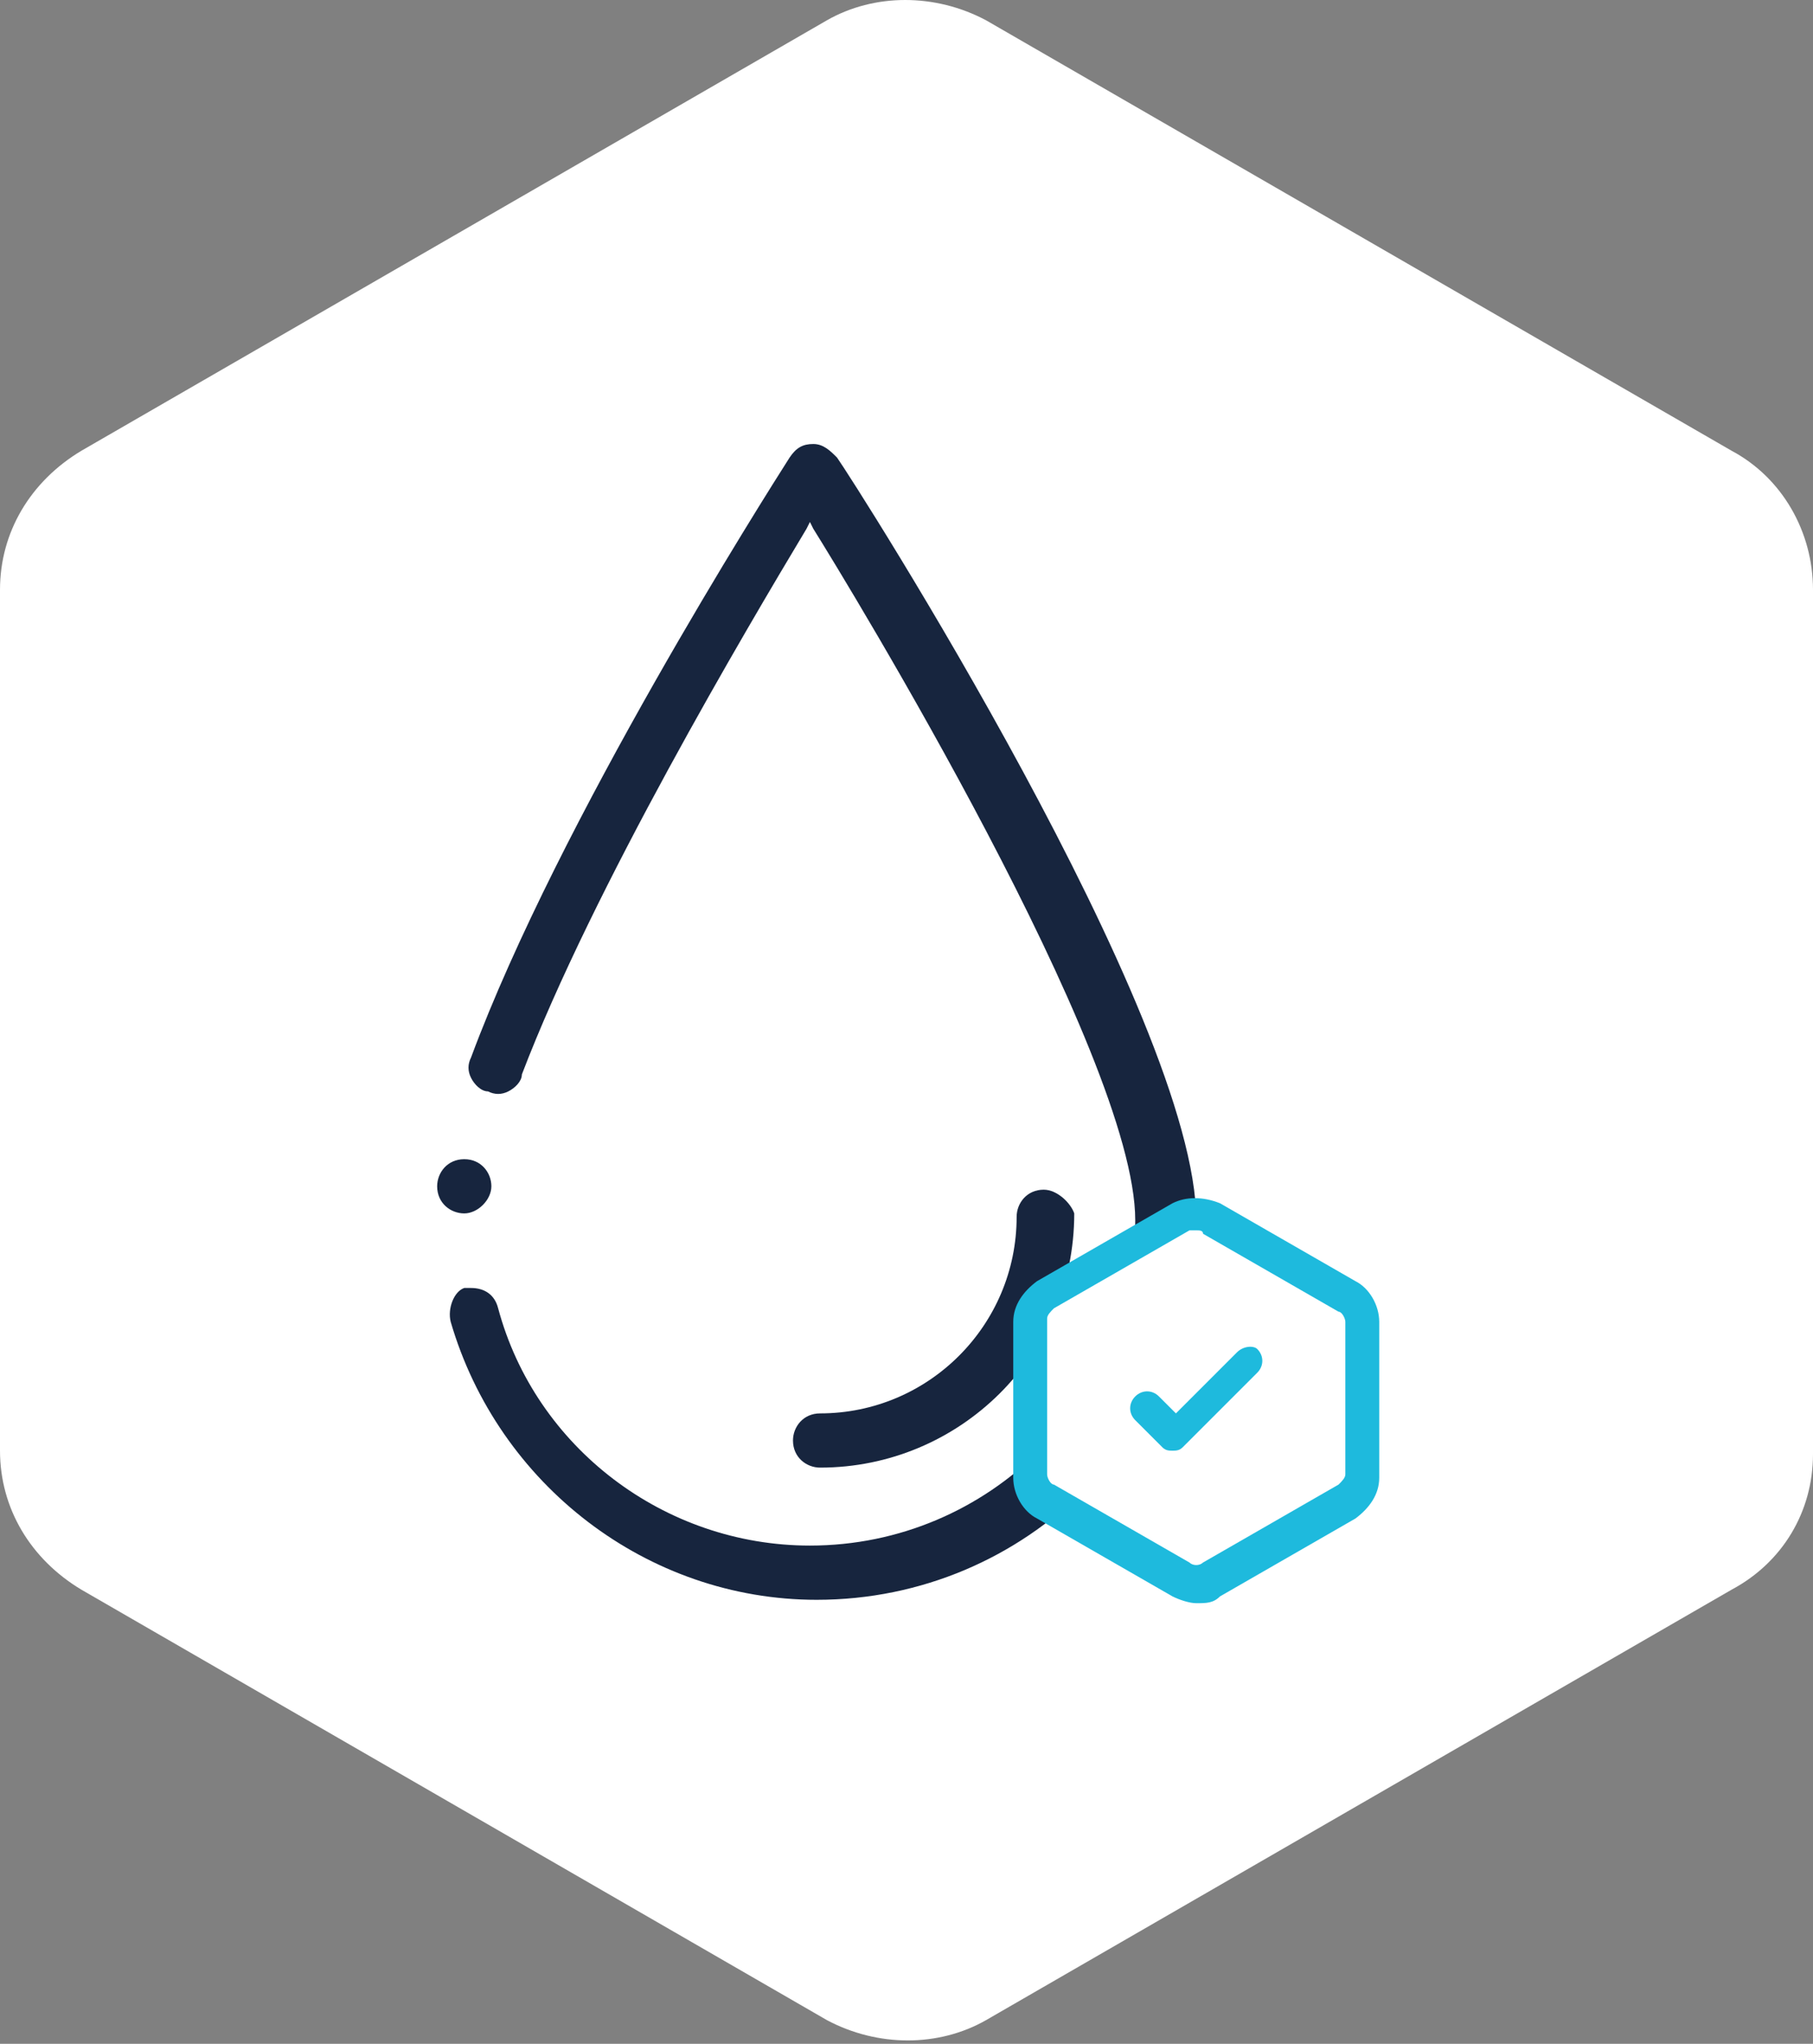
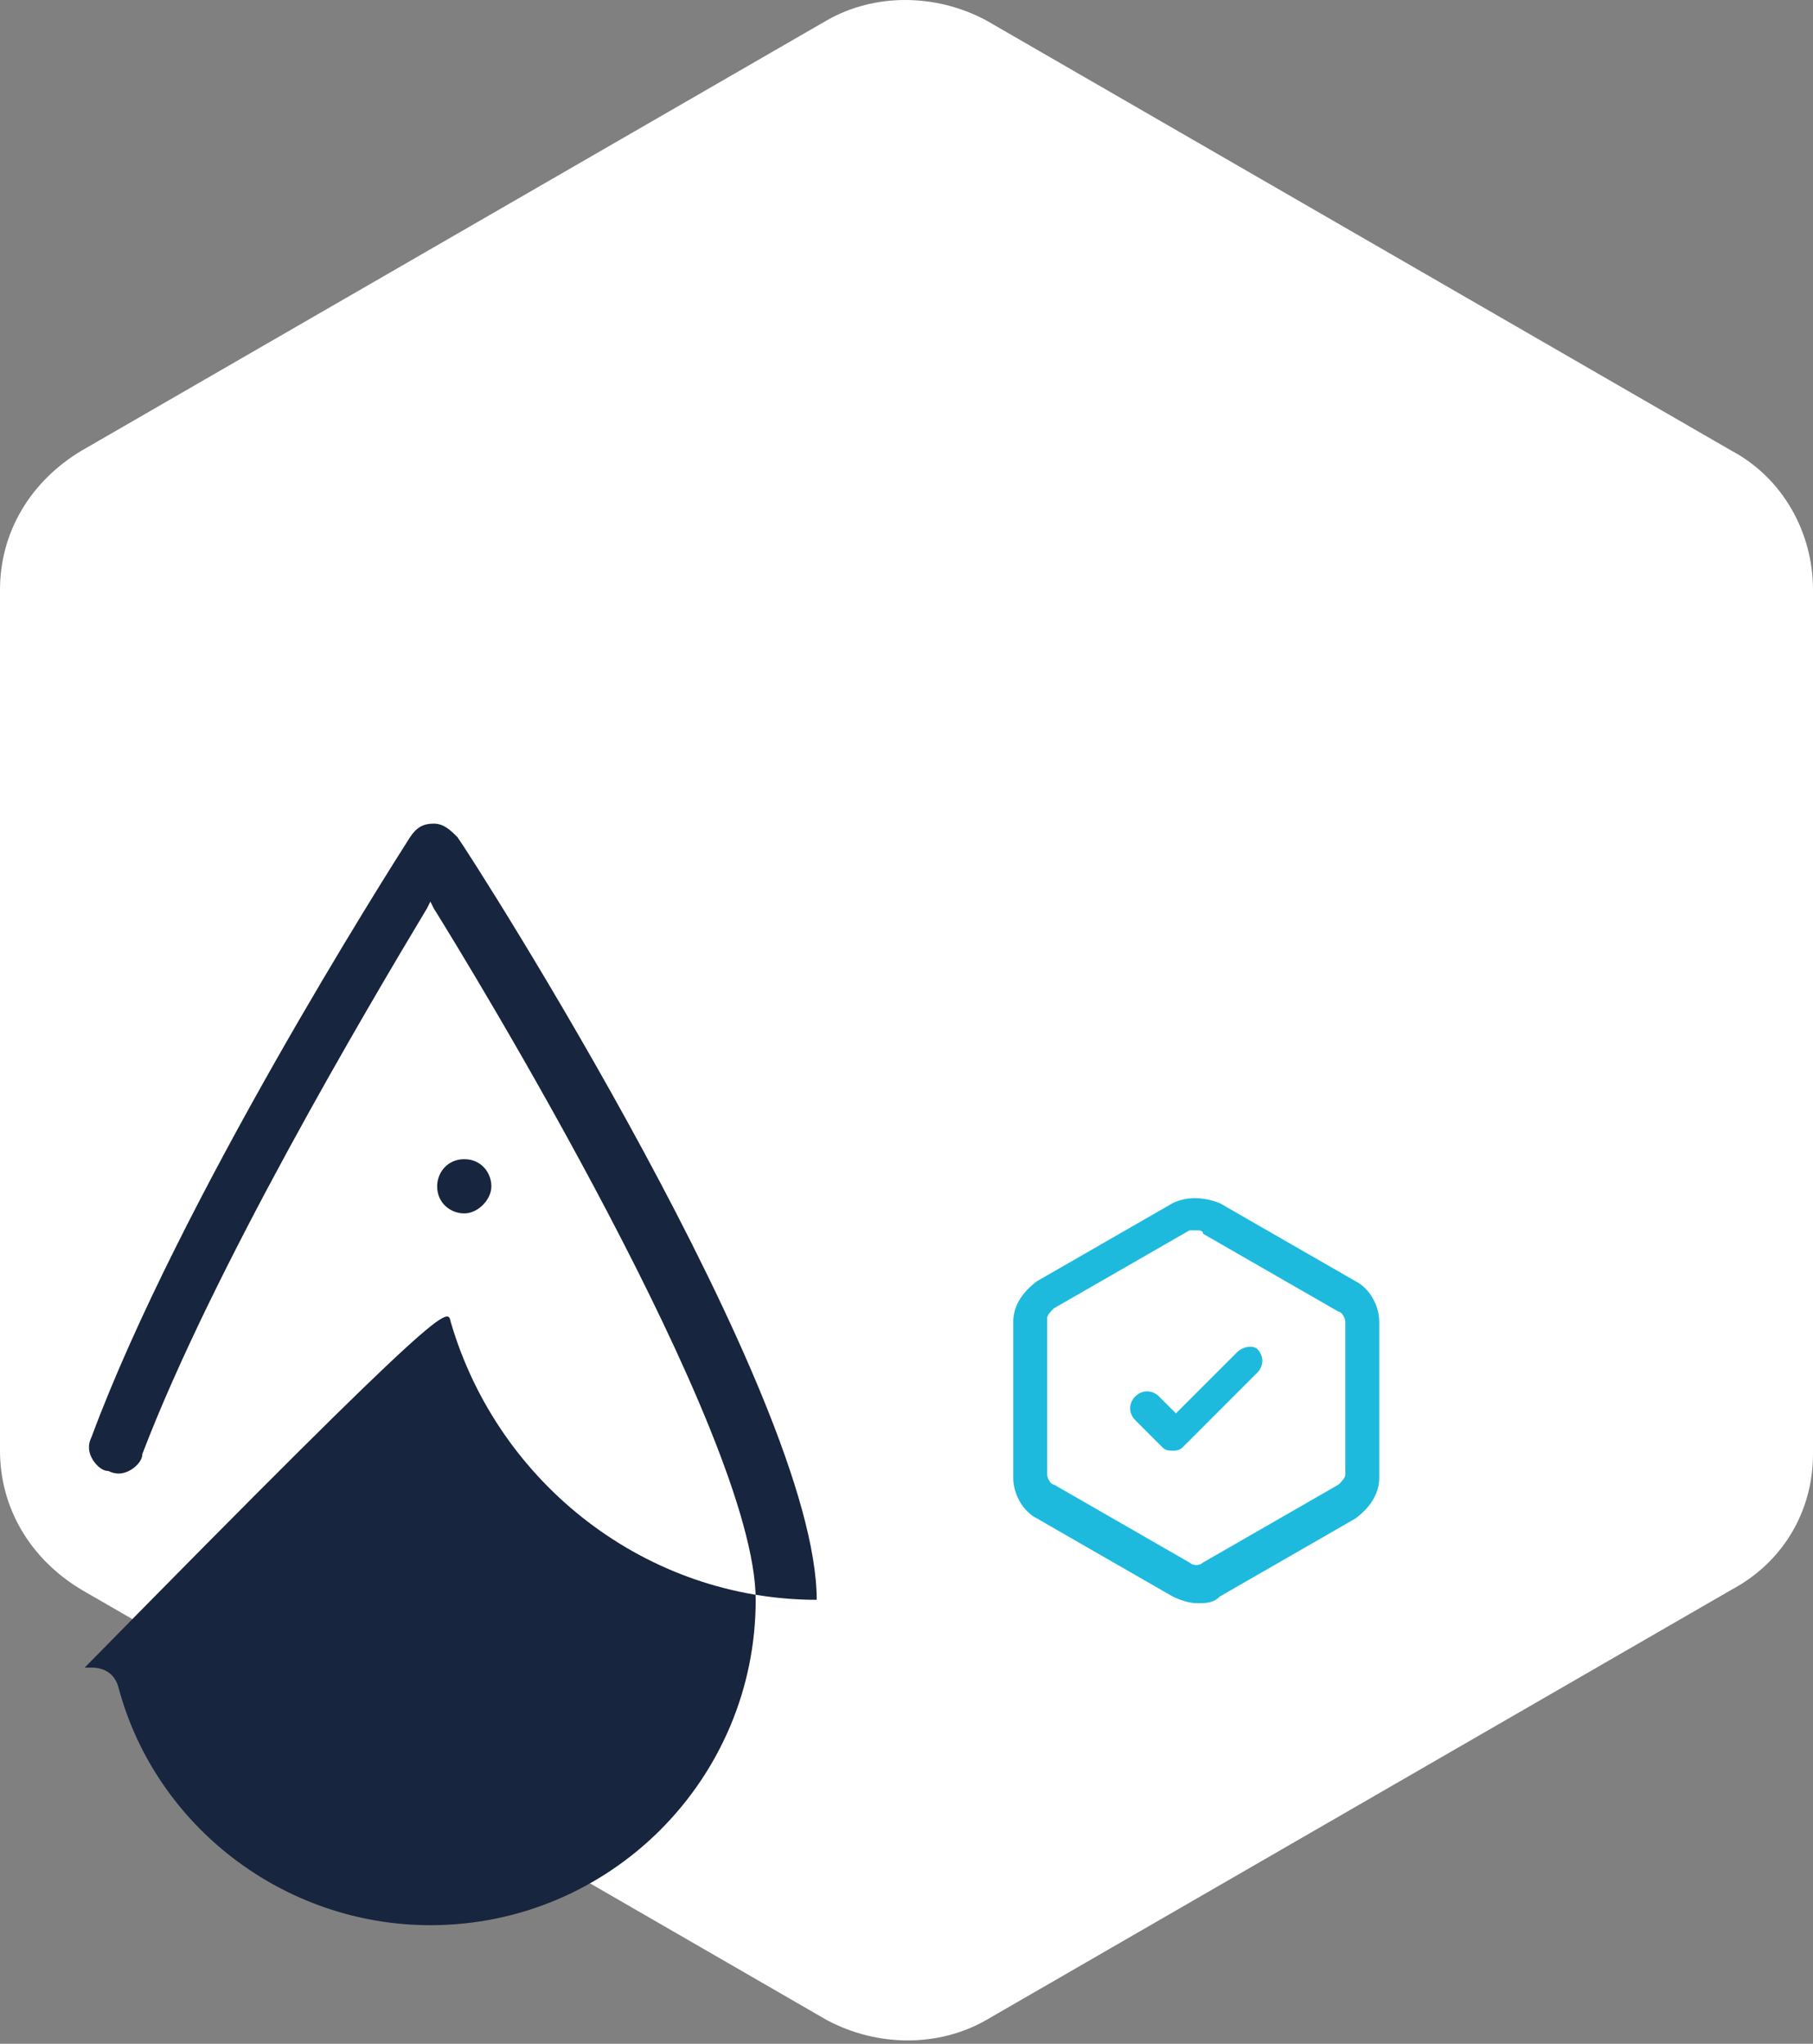
<svg xmlns="http://www.w3.org/2000/svg" version="1.1" id="Ebene_1" x="0px" y="0px" width="53.5px" height="60.3px" viewBox="0 0 53.5 60.3" style="enable-background:new 0 0 53.5 60.3;" xml:space="preserve">
  <rect x="0" y="0" width="53.5" height="60.3" fill="#808080" stroke="none" />
  <style type="text/css">
	.st0{fill:#FFFFFF;}
	.st1{fill:#17253E;}
	.st2{fill:#1EBADD;}
</style>
  <path class="st0" d="M53.5,42.9V17.4c0-1.7-0.9-3.3-2.4-4.1l-22-12.7c-1.5-0.8-3.3-0.8-4.7,0l-22,12.7C0.9,14.2,0,15.7,0,17.4v25.4  c0,1.7,0.9,3.2,2.4,4.1l22,12.7c1.5,0.8,3.3,0.8,4.7,0l22-12.7C52.6,46.1,53.5,44.6,53.5,42.9" />
  <g>
-     <path class="st1" d="M30.8,35.1c-0.5,0-0.8,0.4-0.8,0.8c0,3.2-2.6,5.8-5.8,5.8c-0.5,0-0.8,0.4-0.8,0.8c0,0.5,0.4,0.8,0.8,0.8   c4.1,0,7.5-3.3,7.5-7.5C31.6,35.5,31.2,35.1,30.8,35.1z" />
    <path class="st1" d="M13.7,34.2c-0.5,0-0.8,0.4-0.8,0.8c0,0.5,0.4,0.8,0.8,0.8s0.8-0.4,0.8-0.8C14.5,34.6,14.2,34.2,13.7,34.2z" />
-     <path class="st1" d="M13.3,39c1.4,4.8,5.8,8.2,10.8,8.2c6.2,0,11.2-5,11.2-11.2c0-6-10.1-21.8-10.6-22.5c-0.2-0.2-0.4-0.4-0.7-0.4   c-0.3,0-0.5,0.1-0.7,0.4c-0.7,1.1-6.8,10.7-9.4,17.7c-0.1,0.2-0.1,0.4,0,0.6c0.1,0.2,0.3,0.4,0.5,0.4c0.2,0.1,0.4,0.1,0.6,0   c0.2-0.1,0.4-0.3,0.4-0.5c2.1-5.5,6.6-13.1,8.4-16.1l0.1-0.2l0.1,0.2c1,1.6,9.5,15.5,9.5,20.4c0,5.3-4.3,9.6-9.6,9.6   c-4.3,0-8.1-2.9-9.2-7c-0.1-0.4-0.4-0.6-0.8-0.6c-0.1,0-0.1,0-0.2,0C13.4,38.1,13.2,38.6,13.3,39z" />
+     <path class="st1" d="M13.3,39c1.4,4.8,5.8,8.2,10.8,8.2c0-6-10.1-21.8-10.6-22.5c-0.2-0.2-0.4-0.4-0.7-0.4   c-0.3,0-0.5,0.1-0.7,0.4c-0.7,1.1-6.8,10.7-9.4,17.7c-0.1,0.2-0.1,0.4,0,0.6c0.1,0.2,0.3,0.4,0.5,0.4c0.2,0.1,0.4,0.1,0.6,0   c0.2-0.1,0.4-0.3,0.4-0.5c2.1-5.5,6.6-13.1,8.4-16.1l0.1-0.2l0.1,0.2c1,1.6,9.5,15.5,9.5,20.4c0,5.3-4.3,9.6-9.6,9.6   c-4.3,0-8.1-2.9-9.2-7c-0.1-0.4-0.4-0.6-0.8-0.6c-0.1,0-0.1,0-0.2,0C13.4,38.1,13.2,38.6,13.3,39z" />
  </g>
  <path class="st0" d="M40.2,43.6V39c0-0.3-0.2-0.6-0.4-0.8l-4-2.3c-0.3-0.2-0.6-0.2-0.9,0l-4,2.3c-0.3,0.2-0.4,0.4-0.4,0.8v4.6  c0,0.3,0.2,0.6,0.4,0.7l4,2.3c0.3,0.2,0.6,0.2,0.9,0l4-2.3C40.1,44.2,40.2,44,40.2,43.6" />
  <g>
    <path class="st2" d="M35.3,47.3c-0.2,0-0.5-0.1-0.7-0.2l-4-2.3c-0.4-0.2-0.7-0.7-0.7-1.2V39c0-0.5,0.3-0.9,0.7-1.2l4-2.3   c0.4-0.2,0.9-0.2,1.4,0l4,2.3c0.4,0.2,0.7,0.7,0.7,1.2v4.6c0,0.5-0.3,0.9-0.7,1.2l-4,2.3C35.8,47.3,35.6,47.3,35.3,47.3z    M35.3,36.3c-0.1,0-0.1,0-0.2,0l-4,2.3c-0.1,0.1-0.2,0.2-0.2,0.3v4.6c0,0.1,0.1,0.3,0.2,0.3l4,2.3c0.1,0.1,0.3,0.1,0.4,0l4-2.3   c0.1-0.1,0.2-0.2,0.2-0.3V39c0-0.1-0.1-0.3-0.2-0.3l-4-2.3C35.5,36.3,35.4,36.3,35.3,36.3z" />
  </g>
  <path class="st2" d="M36.5,39.9l-1.8,1.8l-0.5-0.5c-0.2-0.2-0.5-0.2-0.7,0c-0.2,0.2-0.2,0.5,0,0.7l0.8,0.8c0.1,0.1,0.2,0.1,0.3,0.1  c0.1,0,0.2,0,0.3-0.1l2.2-2.2c0.2-0.2,0.2-0.5,0-0.7C37,39.7,36.7,39.7,36.5,39.9" />
</svg>